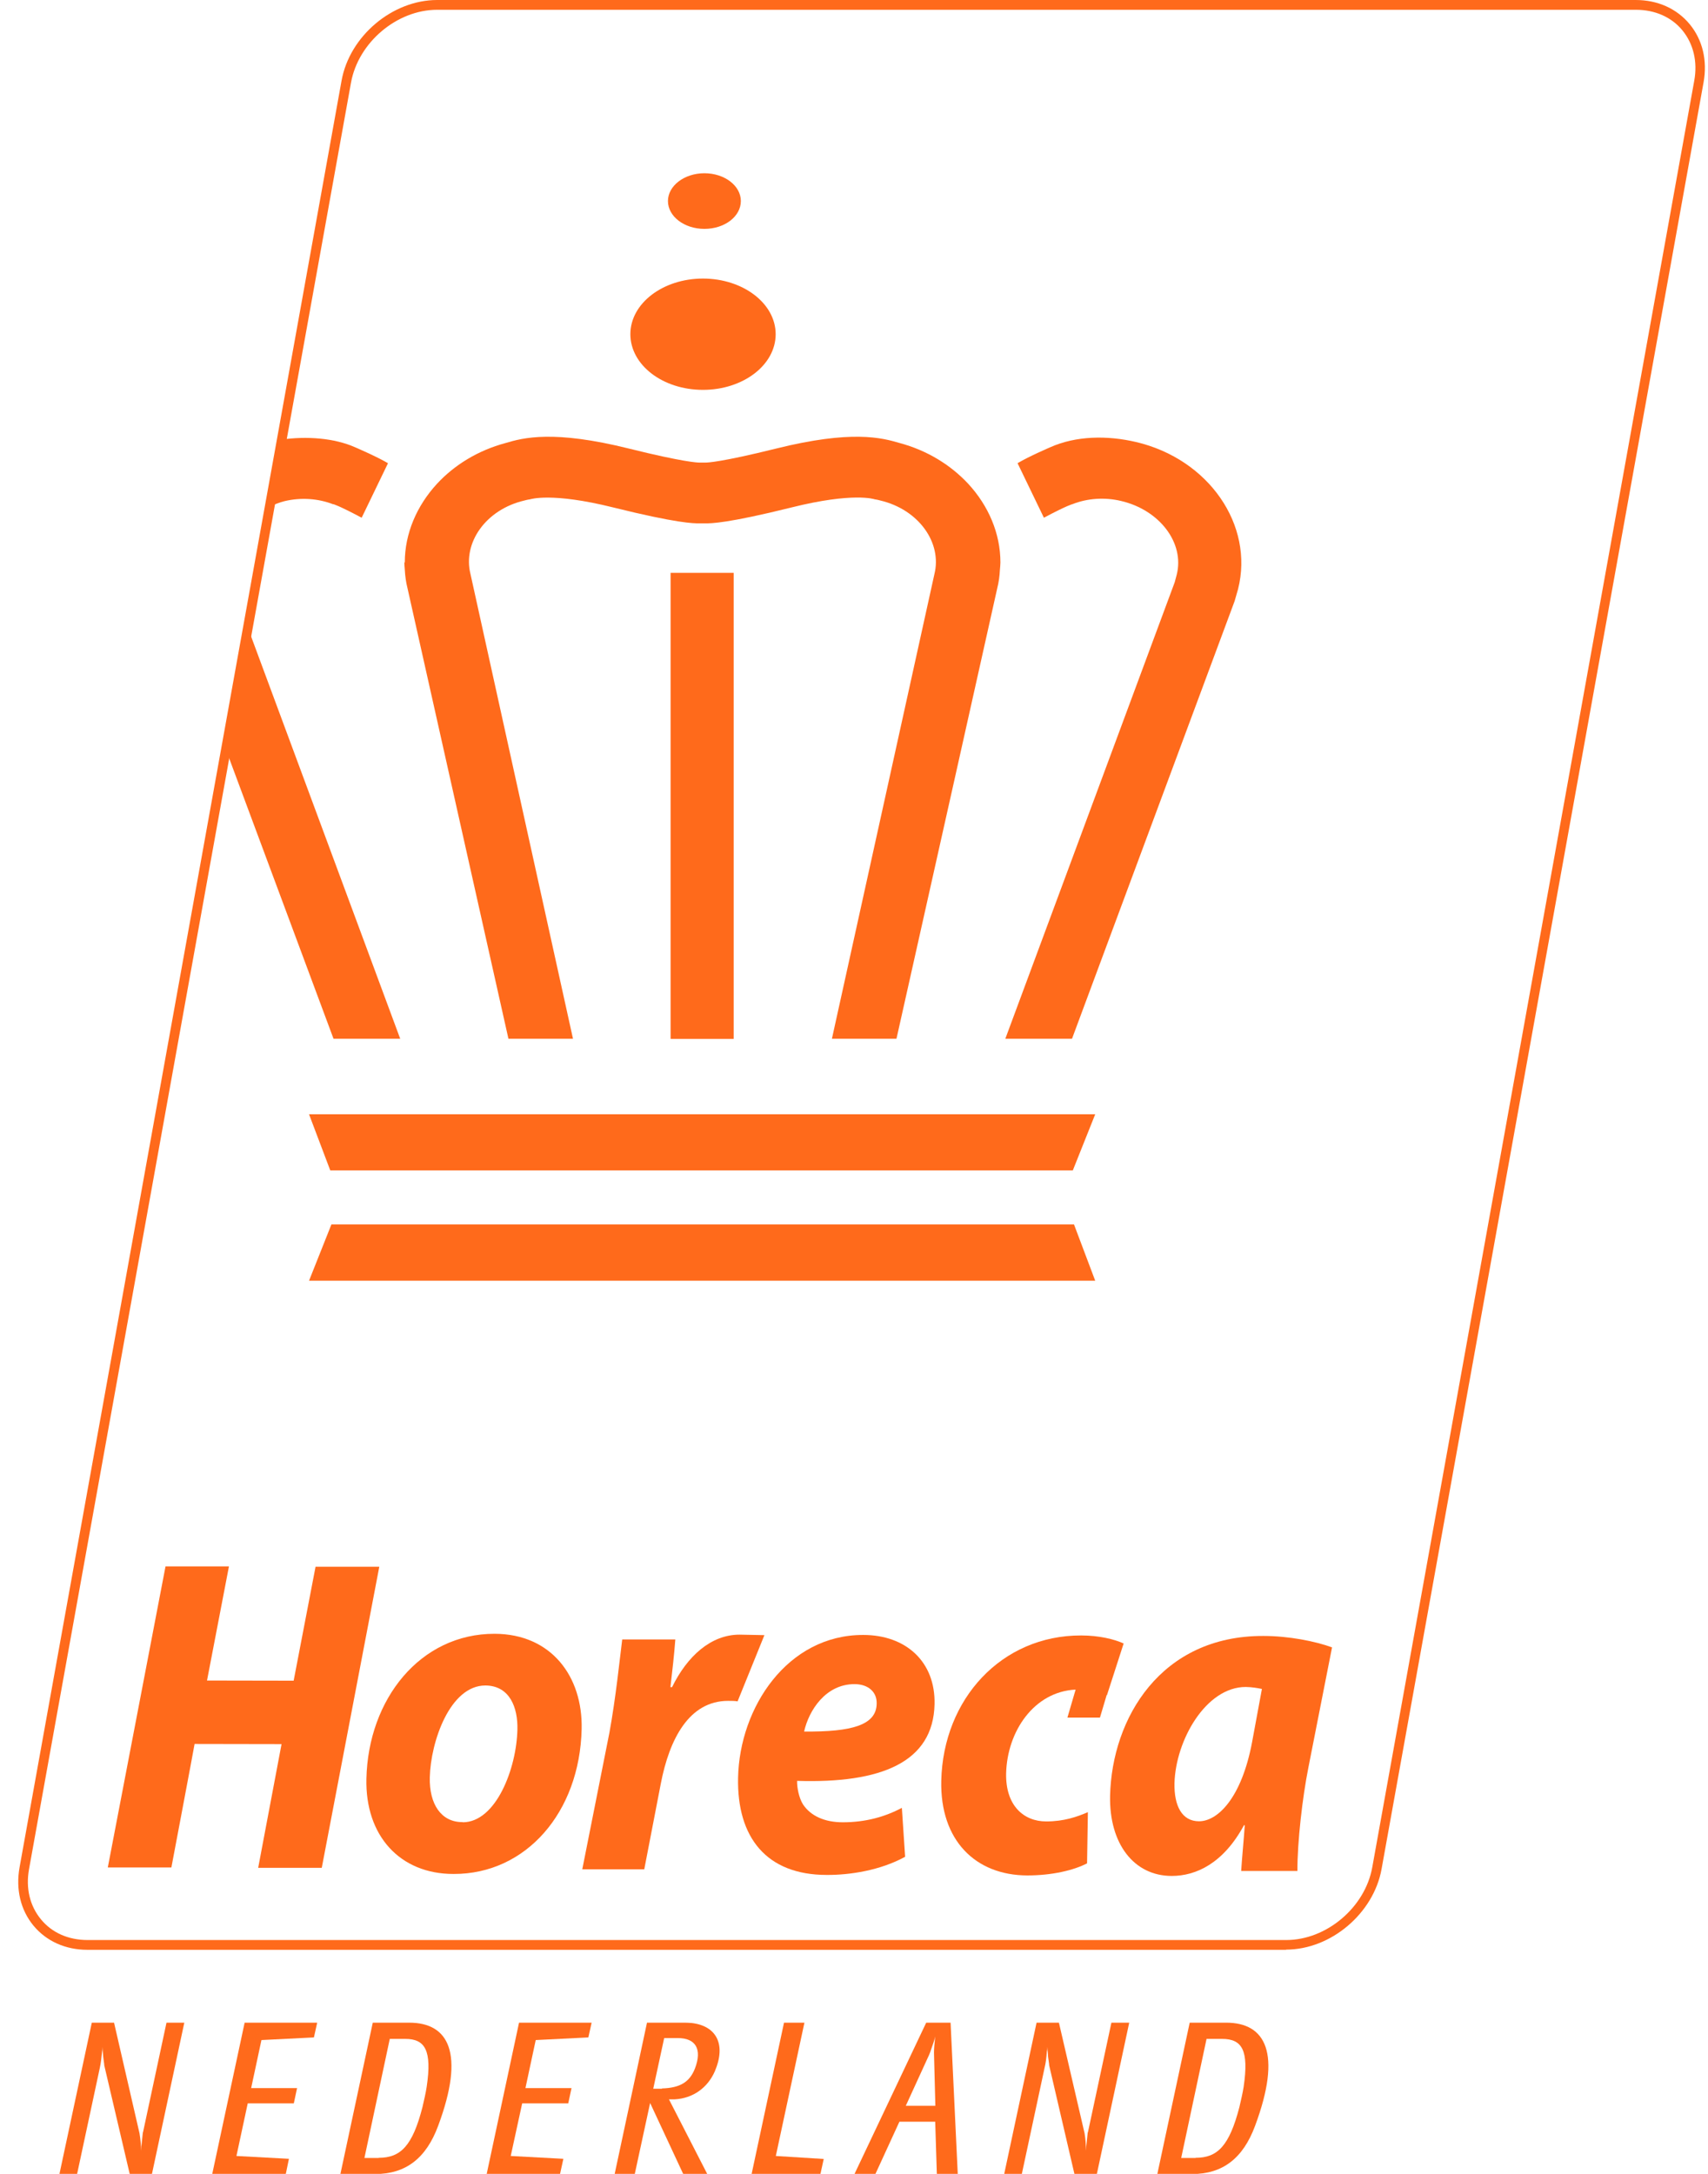
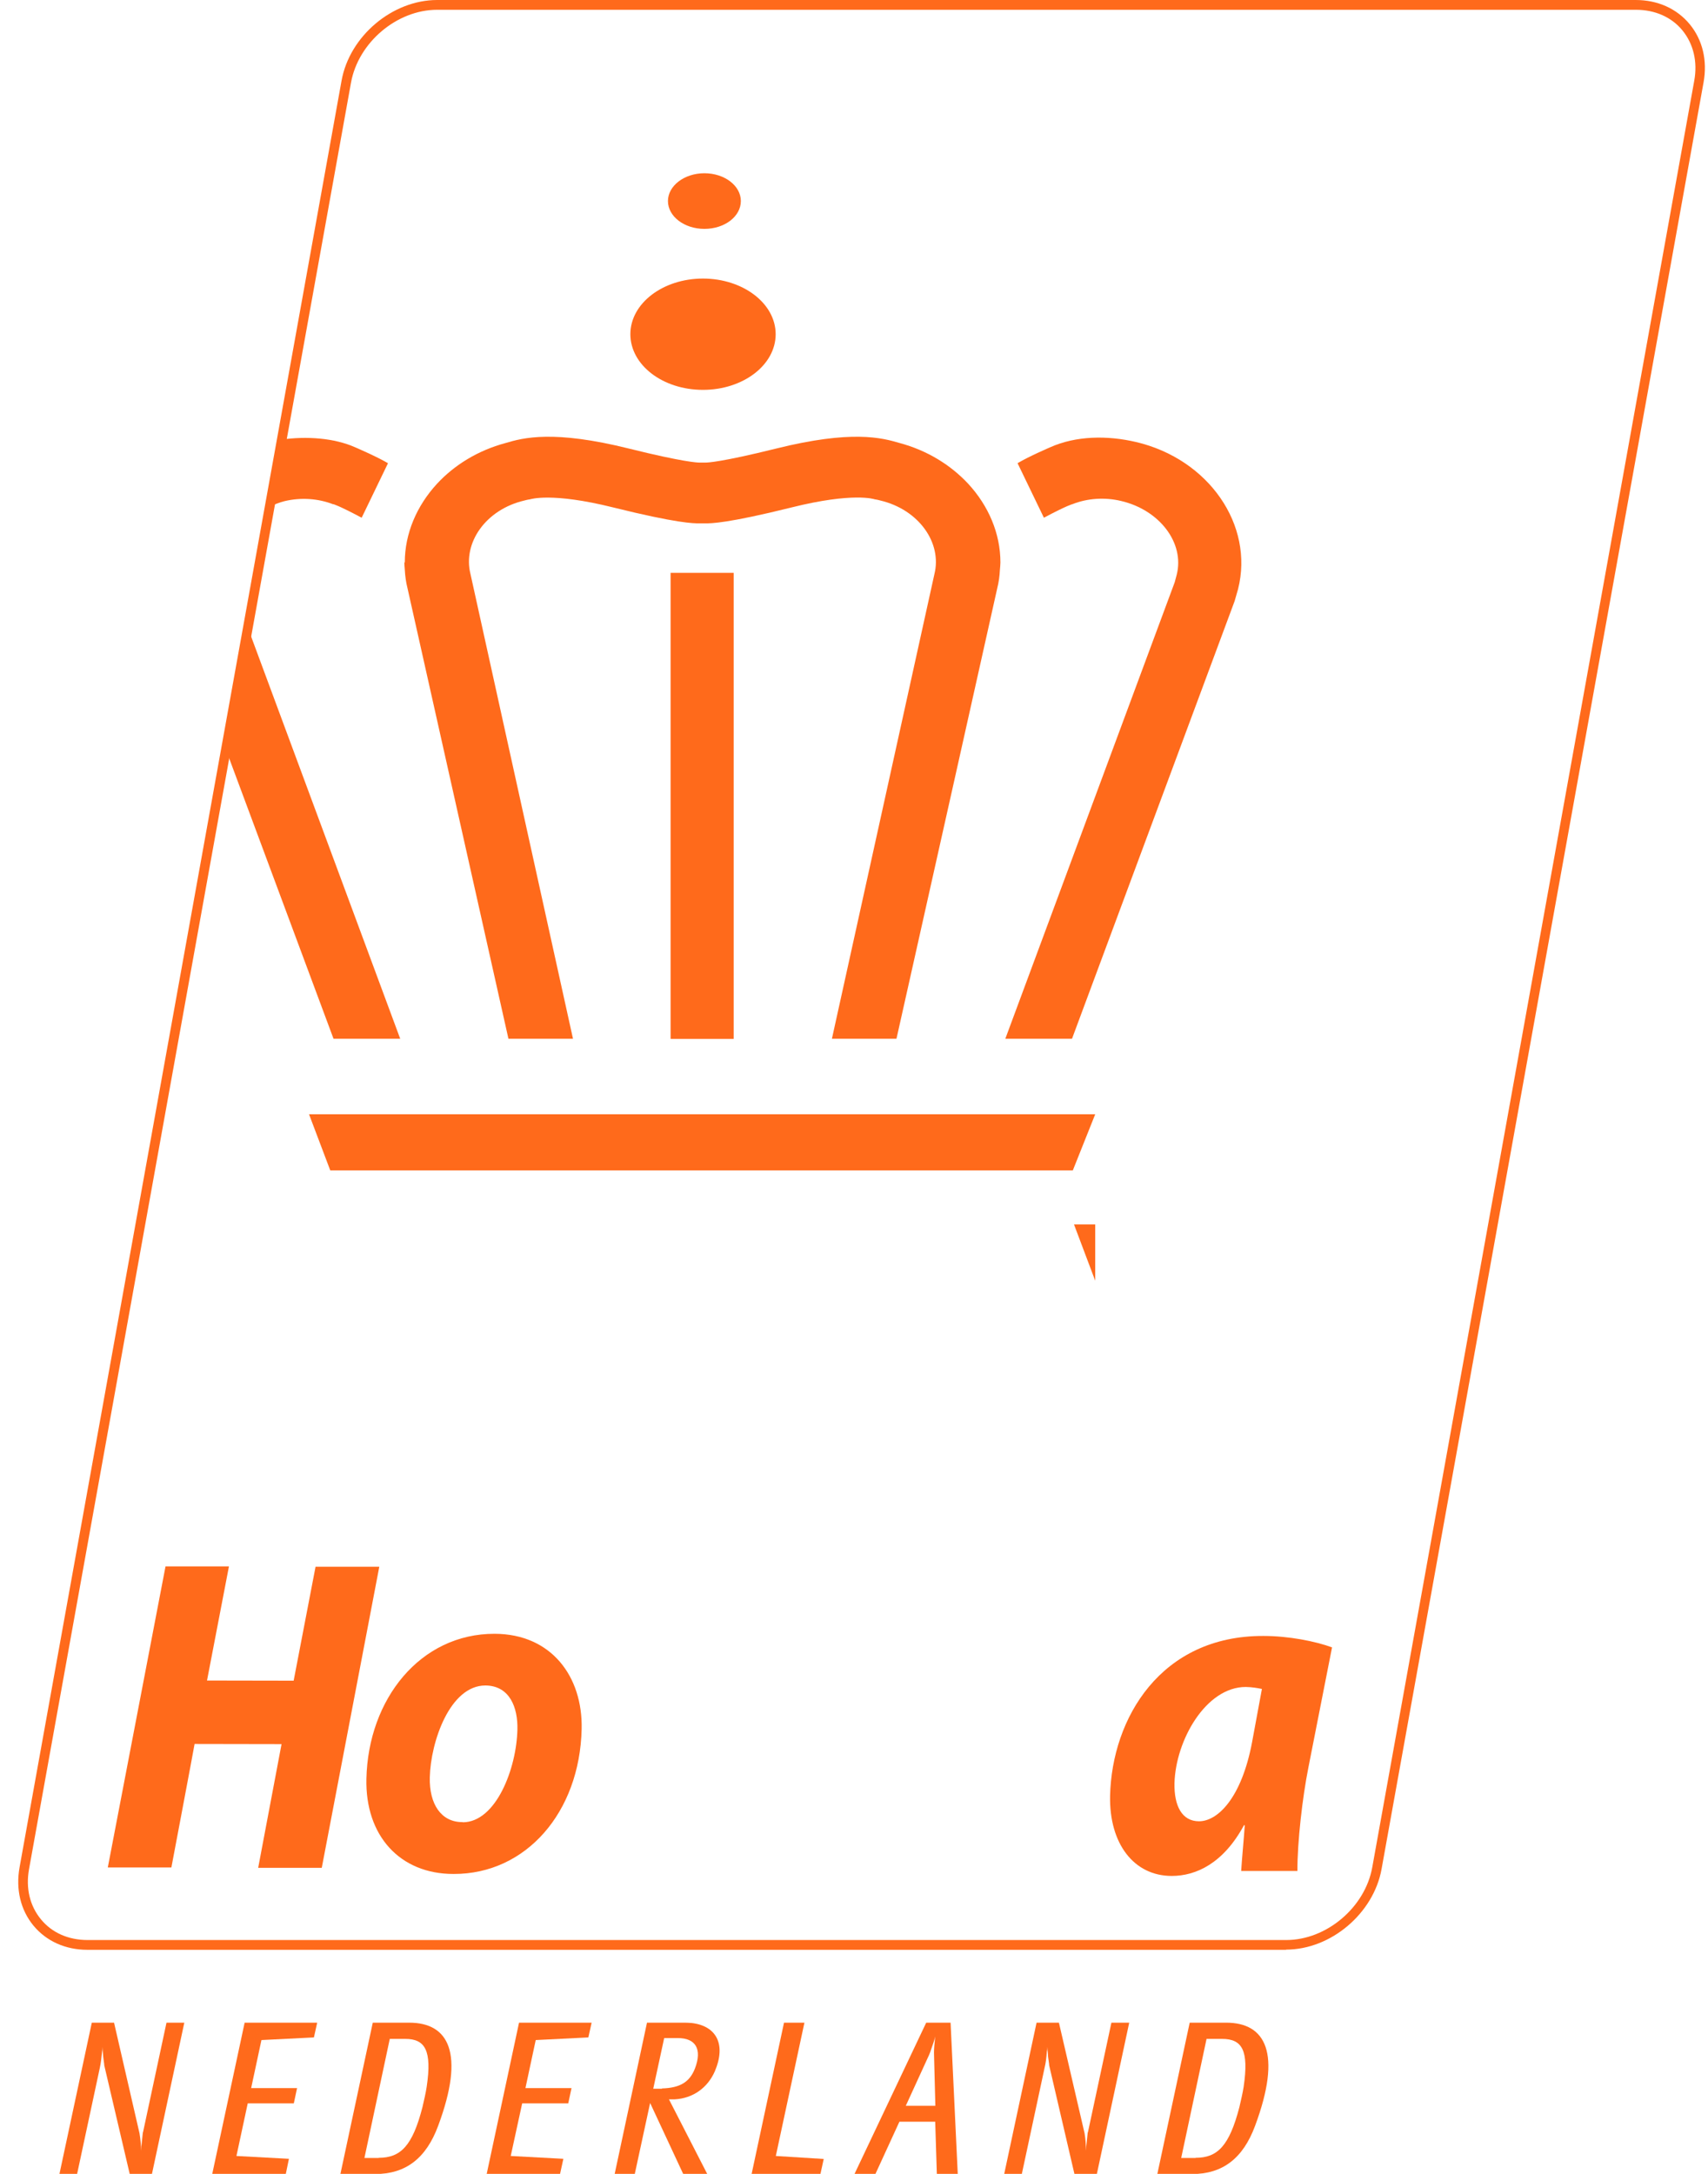
<svg xmlns="http://www.w3.org/2000/svg" width="44" height="56" viewBox="0 0 44 56" fill="none">
  <g id="Group">
    <path id="Vector" d="M33.132 50.228H2.251C1.687 50.228 1.194 50.006 0.862 49.605C0.529 49.2 0.403 48.67 0.504 48.103L8.799 2.078C9.005 0.93 10.108 0 11.262 0H42.139C42.703 0 43.196 0.222 43.528 0.623C43.861 1.028 43.987 1.557 43.886 2.12L35.591 48.146C35.385 49.293 34.282 50.223 33.132 50.223V50.228ZM11.262 0.252C10.226 0.252 9.232 1.092 9.043 2.125L0.748 48.15C0.659 48.641 0.769 49.097 1.055 49.443C1.337 49.788 1.763 49.976 2.255 49.976H33.136C34.172 49.976 35.166 49.136 35.351 48.103L43.646 2.078C43.735 1.591 43.625 1.131 43.343 0.785C43.061 0.439 42.632 0.252 42.143 0.252H11.266H11.262Z" fill="#FF6A1B" />
    <path id="Vector_2" d="M2.369 52.105H2.938L3.594 54.955C3.603 55.01 3.62 55.113 3.632 55.296C3.632 55.334 3.632 55.369 3.632 55.407L3.641 55.292L3.658 55.142L3.679 54.942L3.687 54.916L4.289 52.105H4.748L3.914 56.004H3.342L2.685 53.201V53.18L2.66 52.992L2.647 52.843L2.639 52.728C2.639 52.766 2.639 52.809 2.63 52.847C2.613 53.026 2.596 53.154 2.575 53.252L1.986 56.004H1.531L2.365 52.105H2.369Z" fill="#FF6A1B" />
    <path id="Vector_3" d="M6.302 52.105H8.171L8.087 52.485L6.735 52.553L6.47 53.79H7.653L7.569 54.183H6.382L6.091 55.539L7.443 55.612L7.363 56H5.468L6.302 52.105Z" fill="#FF6A1B" />
    <path id="Vector_4" d="M9.603 52.105H10.542C11.557 52.105 11.986 52.886 11.287 54.763C10.976 55.603 10.449 56.004 9.666 56.004H8.769L9.603 52.105ZM9.755 55.586C10.319 55.586 10.626 55.283 10.883 54.281C10.925 54.097 10.967 53.922 10.992 53.756C11.132 52.817 10.95 52.523 10.441 52.523H10.041L9.388 55.59H9.759L9.755 55.586Z" fill="#FF6A1B" />
    <path id="Vector_5" d="M13.371 52.105H15.241L15.157 52.485L13.801 52.553L13.536 53.79H14.723L14.639 54.183H13.452L13.157 55.539L14.513 55.612L14.428 56H12.538L13.371 52.105Z" fill="#FF6A1B" />
    <path id="Vector_6" d="M16.673 52.105H17.633C17.692 52.105 17.755 52.109 17.814 52.113C18.454 52.186 18.711 52.66 18.416 53.355C18.231 53.782 17.852 54.055 17.38 54.08C17.334 54.08 17.283 54.08 17.233 54.08L18.218 56H17.599L16.748 54.174L16.353 56H15.835L16.668 52.101L16.673 52.105ZM17.052 53.799C17.523 53.786 17.767 53.632 17.902 53.287C18.096 52.783 17.919 52.497 17.452 52.502H17.11L16.828 53.807H17.052V53.799Z" fill="#FF6A1B" />
    <path id="Vector_7" d="M20.197 52.105H20.723L19.986 55.539L21.22 55.616L21.136 56H19.363L20.197 52.105Z" fill="#FF6A1B" />
    <path id="Vector_8" d="M23.86 52.105H24.488L24.673 56.004H24.134L24.092 54.656H23.17L22.551 56.004H22.012L23.86 52.105ZM24.096 54.251L24.062 52.937C24.058 52.864 24.062 52.74 24.079 52.604C24.079 52.557 24.088 52.506 24.096 52.459C24.067 52.561 24.033 52.672 23.995 52.77L23.966 52.856L23.936 52.932L23.334 54.247H24.096V54.251Z" fill="#FF6A1B" />
    <path id="Vector_9" d="M26.711 52.105H27.279L27.94 54.955C27.949 55.01 27.966 55.113 27.974 55.296C27.974 55.334 27.974 55.369 27.974 55.407L27.983 55.292L27.999 55.142L28.02 54.942L28.029 54.916L28.631 52.105H29.09L28.256 56.004H27.679L27.027 53.201V53.18L27.001 52.992L26.989 52.843L26.98 52.728C26.98 52.766 26.98 52.809 26.968 52.847C26.955 53.026 26.938 53.154 26.913 53.252L26.323 56.004H25.869L26.703 52.105H26.711Z" fill="#FF6A1B" />
    <path id="Vector_10" d="M30.648 52.105H31.587C32.602 52.105 33.031 52.886 32.332 54.763C32.021 55.603 31.494 56.004 30.711 56.004H29.814L30.648 52.105ZM30.799 55.586C31.364 55.586 31.667 55.283 31.928 54.281C31.97 54.097 32.012 53.922 32.038 53.756C32.176 52.817 32 52.523 31.482 52.523H31.082L30.429 55.59H30.799V55.586Z" fill="#FF6A1B" />
    <path id="Vector_11" d="M9.717 40.36H8.129C8.129 40.36 7.582 43.214 7.565 43.295C7.485 43.295 5.447 43.291 5.333 43.291C5.354 43.18 5.898 40.351 5.898 40.351H4.264L2.777 48.107H4.415C4.415 48.107 5.001 45.01 5.013 44.925C5.093 44.925 7.144 44.929 7.253 44.929C7.232 45.04 6.651 48.116 6.651 48.116H8.289L9.771 40.36H9.712H9.717Z" fill="#FF6A1B" />
    <path id="Vector_12" d="M11.679 48.274C10.302 48.274 9.405 47.288 9.439 45.821C9.485 43.773 10.824 42.083 12.744 42.087C14.201 42.092 15.014 43.184 14.984 44.541C14.934 46.695 13.544 48.278 11.691 48.274H11.679ZM11.919 46.943C12.778 46.943 13.308 45.556 13.329 44.549C13.342 43.995 13.136 43.423 12.504 43.419C11.59 43.419 11.094 44.869 11.072 45.786C11.056 46.477 11.367 46.938 11.906 46.938H11.919V46.943Z" fill="#FF6A1B" />
-     <path id="Vector_13" d="M15.001 48.15L15.7 44.63C15.864 43.734 15.965 42.74 16.029 42.233H17.397C17.367 42.633 17.321 43.035 17.271 43.461H17.313C17.704 42.663 18.315 42.109 19.052 42.109C19.161 42.109 19.603 42.122 19.692 42.122L19.001 43.828C18.934 43.815 18.846 43.815 18.757 43.815C17.755 43.815 17.245 44.792 17.022 45.953L16.597 48.154H15.001V48.15Z" fill="#FF6A1B" />
-     <path id="Vector_14" d="M23.313 47.834C22.673 48.184 21.89 48.303 21.296 48.299C19.751 48.299 18.98 47.339 19.014 45.791C19.052 43.986 20.285 42.113 22.239 42.117C23.33 42.117 24.1 42.8 24.075 43.901C24.041 45.402 22.694 45.944 20.534 45.876C20.53 46.047 20.58 46.311 20.686 46.482C20.888 46.785 21.25 46.943 21.713 46.943C22.298 46.943 22.799 46.802 23.233 46.571L23.317 47.83L23.313 47.834ZM22.584 43.884C22.593 43.593 22.374 43.384 22.012 43.384C21.271 43.384 20.837 44.059 20.715 44.605C21.949 44.617 22.572 44.438 22.584 43.892V43.879V43.884Z" fill="#FF6A1B" />
    <path id="Vector_15" d="M31.974 48.197C31.995 47.855 32.037 47.446 32.067 47.019H32.046C31.515 48.001 30.812 48.325 30.185 48.325C29.212 48.325 28.572 47.497 28.597 46.26C28.644 44.263 29.903 42.134 32.547 42.143C33.2 42.143 33.882 42.279 34.315 42.437L33.705 45.535C33.553 46.298 33.419 47.459 33.423 48.197H31.966H31.974ZM32.509 43.508C32.387 43.483 32.256 43.461 32.092 43.457C31.065 43.457 30.286 44.831 30.256 45.936C30.244 46.516 30.446 46.917 30.888 46.917C31.364 46.917 31.983 46.328 32.256 44.873L32.509 43.504V43.508Z" fill="#FF6A1B" />
-     <path id="Vector_16" d="M28.951 42.339C28.711 42.228 28.315 42.13 27.852 42.13C25.802 42.126 24.298 43.764 24.248 45.872C24.214 47.412 25.132 48.308 26.462 48.312C27.103 48.312 27.658 48.18 28.004 48.001L28.025 46.682C27.747 46.802 27.41 46.921 26.951 46.921C26.366 46.921 25.902 46.507 25.919 45.684C25.945 44.6 26.639 43.576 27.709 43.525L27.498 44.246H28.336L28.509 43.666H28.517L28.947 42.335L28.951 42.339Z" fill="#FF6A1B" />
    <path id="Vector_17" d="M8.584 12.987C8.584 12.987 8.698 13.008 9.317 13.337L9.995 11.933C9.708 11.762 9.161 11.528 9.161 11.528C8.613 11.28 7.893 11.233 7.258 11.323L6.946 13.046C7.06 13 7.207 12.94 7.329 12.91C7.759 12.808 8.201 12.842 8.584 12.991" fill="#FF6A1B" />
    <path id="Vector_18" d="M10.31 26.759L6.382 16.161L5.817 19.301L8.592 26.759H10.31Z" fill="#FF6A1B" />
    <path id="Vector_19" d="M7.961 28.704L8.508 30.15H27.637L28.214 28.704H7.961Z" fill="#FF6A1B" />
-     <path id="Vector_20" d="M28.214 32.992L27.667 31.541H8.538L7.961 32.992H28.214Z" fill="#FF6A1B" />
+     <path id="Vector_20" d="M28.214 32.992L27.667 31.541H8.538H28.214Z" fill="#FF6A1B" />
    <path id="Vector_21" d="M19.982 8.609C19.982 9.403 19.144 10.043 18.109 10.043C17.073 10.043 16.239 9.403 16.239 8.609C16.239 7.816 17.077 7.176 18.109 7.176C19.14 7.176 19.982 7.816 19.982 8.609Z" fill="#FF6A1B" />
    <path id="Vector_22" d="M19.085 5.179C19.085 5.576 18.669 5.896 18.146 5.896C17.624 5.896 17.207 5.572 17.207 5.179C17.207 4.787 17.628 4.463 18.146 4.463C18.664 4.463 19.085 4.783 19.085 5.179Z" fill="#FF6A1B" />
    <path id="Vector_23" d="M10.416 14.489C10.416 14.548 10.424 14.612 10.428 14.676C10.437 14.838 10.458 15 10.5 15.163C10.5 15.163 12.622 24.642 13.098 26.759H14.761L12.121 14.791C11.915 13.981 12.517 13.123 13.511 12.893C13.511 12.893 13.586 12.871 13.654 12.863C13.658 12.863 14.205 12.675 15.797 13.072C17.448 13.482 17.869 13.482 18.008 13.482H18.18C18.319 13.482 18.74 13.482 20.391 13.072C21.978 12.675 22.53 12.859 22.534 12.863C22.601 12.871 22.677 12.893 22.677 12.893C23.671 13.127 24.273 13.985 24.071 14.791L21.431 26.759H23.094C23.57 24.642 25.688 15.167 25.688 15.163C25.73 15 25.751 14.838 25.759 14.676C25.764 14.612 25.772 14.548 25.772 14.489C25.772 13.742 25.465 13.029 24.942 12.462C24.492 11.98 23.89 11.604 23.174 11.412C22.715 11.276 21.936 11.071 19.986 11.557C18.576 11.907 18.222 11.916 18.184 11.916H18.012C17.974 11.916 17.616 11.907 16.209 11.557C14.26 11.071 13.481 11.276 13.026 11.412C12.31 11.604 11.704 11.98 11.258 12.462C10.736 13.029 10.428 13.742 10.428 14.489" fill="#FF6A1B" />
    <path id="Vector_24" d="M18.9 14.757H17.275V26.763H18.9V14.757Z" fill="#FF6A1B" />
    <path id="Vector_25" d="M26.214 11.933L26.892 13.337C27.511 13.008 27.629 12.987 27.629 12.987C28.008 12.837 28.454 12.803 28.884 12.906C29.877 13.14 30.517 13.989 30.315 14.8L30.261 15.001L25.898 26.759H27.616L31.806 15.482C31.806 15.482 31.894 15.18 31.894 15.175C32.311 13.524 31.136 11.826 29.267 11.387C28.522 11.212 27.717 11.225 27.052 11.523C27.052 11.523 26.505 11.758 26.218 11.929" fill="#FF6A1B" />
  </g>
</svg>